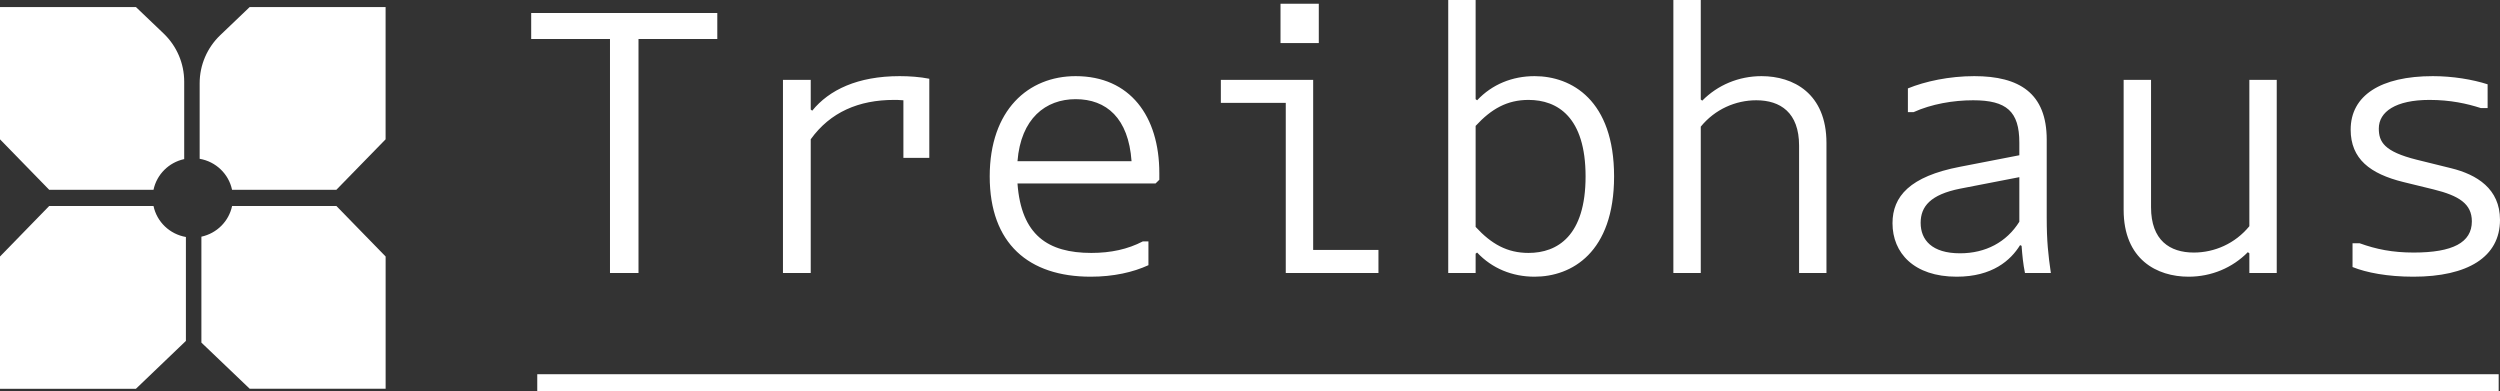
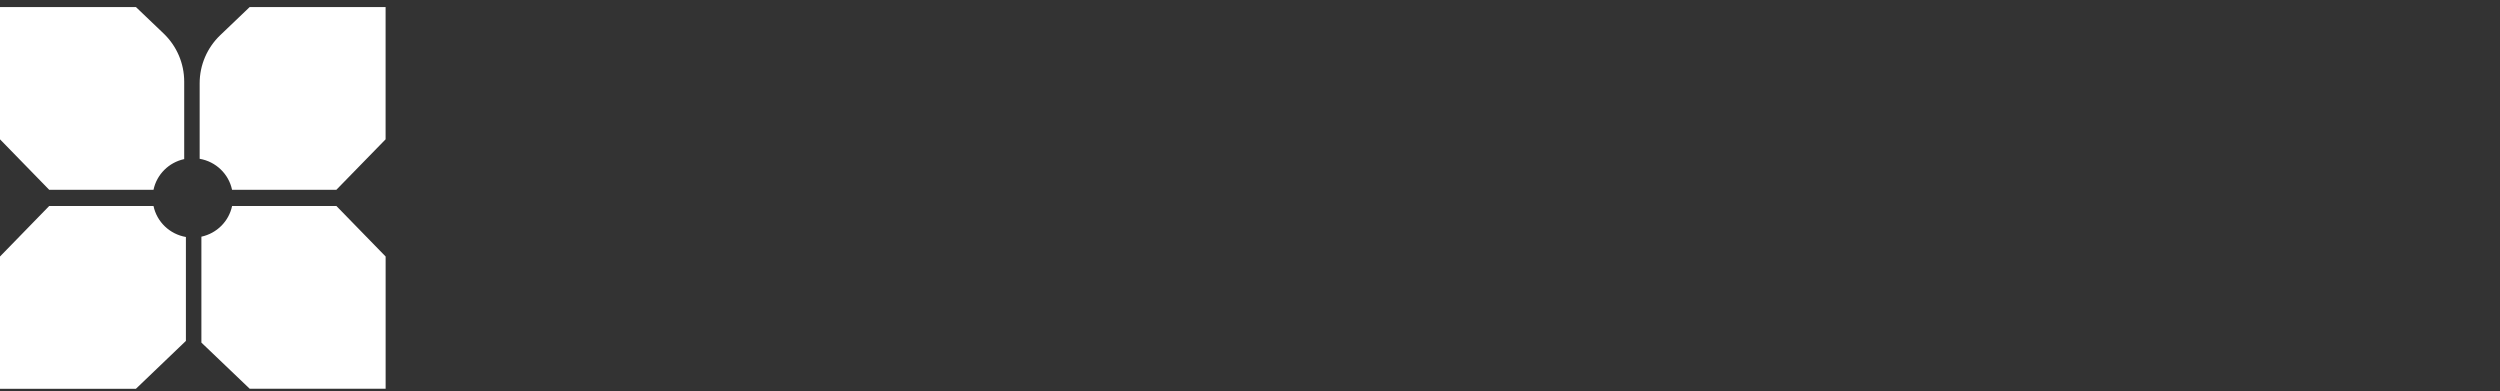
<svg xmlns="http://www.w3.org/2000/svg" width="147px" height="23px" viewBox="0 0 147 23" version="1.1">
  <rect x="0" y="0" width="147" height="23" fill="#333333" stroke="none" />
  <title>Frame</title>
  <g id="Frame" stroke="none" fill="none" fill-rule="evenodd" stroke-width="1">
    <g id="Logo">
-       <line x1="31.591" y1="22.504" x2="146.922" y2="22.504" id="Line" stroke="#FFFFFF" />
-       <path d="M35.867,16.051 L37.544,16.051 L37.544,2.293 L42.177,2.293 L42.177,0.764 L31.234,0.764 L31.234,2.293 L35.867,2.293 L35.867,16.051 Z M46.038,16.051 L47.671,16.051 L47.671,8.189 C48.818,6.595 50.495,5.875 52.569,5.875 C52.679,5.875 52.878,5.875 53.12,5.896 L53.12,9.281 L54.643,9.281 L54.643,4.63 C54.091,4.521 53.474,4.477 52.9,4.477 C50.429,4.477 48.752,5.285 47.759,6.508 L47.671,6.442 L47.671,4.695 L46.038,4.695 L46.038,16.051 Z M67.197,14.195 C66.314,14.654 65.322,14.872 64.174,14.872 C61.615,14.872 60.048,13.824 59.828,10.788 L67.947,10.788 L68.168,10.57 L68.168,10.177 C68.168,6.835 66.447,4.477 63.248,4.477 C60.468,4.477 58.195,6.464 58.195,10.373 C58.195,14.326 60.49,16.27 64.13,16.27 C65.476,16.27 66.623,16.008 67.528,15.593 L67.528,14.195 L67.197,14.195 Z M59.828,9.478 C60.026,6.967 61.483,5.831 63.248,5.831 C65.057,5.831 66.358,6.945 66.535,9.478 L59.828,9.478 Z M75.294,2.533 L77.545,2.533 L77.545,0.218 L75.294,0.218 L75.294,2.533 Z M75.603,16.051 L81.053,16.051 L81.053,14.697 L77.214,14.697 L77.214,4.695 L71.786,4.695 L71.786,6.049 L75.603,6.049 L75.603,16.051 Z M85.156,16.051 L86.767,16.051 L86.767,14.916 L86.855,14.85 C87.738,15.789 88.929,16.27 90.231,16.27 C92.415,16.27 94.908,14.85 94.908,10.373 C94.908,5.896 92.415,4.477 90.231,4.477 C88.929,4.477 87.738,4.957 86.855,5.896 L86.767,5.831 L86.767,0 L85.156,0 L85.156,16.051 Z M86.767,7.403 C87.694,6.399 88.62,5.875 89.878,5.875 C91.577,5.875 93.232,6.879 93.232,10.373 C93.232,13.868 91.577,14.872 89.878,14.872 C88.62,14.872 87.694,14.348 86.767,13.343 L86.767,7.403 Z M98.394,16.051 L100.005,16.051 L100.005,7.447 C100.843,6.421 102.057,5.896 103.27,5.896 C104.683,5.896 105.786,6.617 105.786,8.561 L105.786,16.051 L107.396,16.051 L107.396,8.408 C107.396,5.481 105.433,4.477 103.579,4.477 C102.233,4.477 100.998,5.001 100.093,5.918 L100.005,5.853 L100.005,0 L98.394,0 L98.394,16.051 Z M118.869,14.457 C118.913,15.025 118.957,15.505 119.068,16.051 L120.59,16.051 C120.436,14.981 120.347,14.195 120.347,12.797 L120.347,8.211 C120.347,5.481 118.737,4.477 116.089,4.477 C114.611,4.477 113.199,4.783 112.184,5.198 L112.184,6.595 L112.515,6.595 C113.574,6.115 114.854,5.896 116.023,5.896 C117.987,5.896 118.737,6.552 118.737,8.386 L118.737,9.129 L115.251,9.806 C112.294,10.373 111.279,11.553 111.279,13.125 C111.279,14.872 112.537,16.27 115.052,16.27 C117.148,16.27 118.229,15.309 118.781,14.413 L118.869,14.457 Z M118.737,13.038 C117.987,14.239 116.751,14.894 115.251,14.894 C113.596,14.894 112.934,14.108 112.934,13.103 C112.934,12.142 113.508,11.443 115.251,11.094 L118.737,10.417 L118.737,13.038 Z M124.87,12.339 C124.87,15.265 126.834,16.27 128.687,16.27 C130.033,16.27 131.269,15.746 132.173,14.828 L132.262,14.894 L132.262,16.051 L133.872,16.051 L133.872,4.695 L132.262,4.695 L132.262,13.3 C131.423,14.326 130.21,14.85 128.996,14.85 C127.584,14.85 126.481,14.13 126.481,12.186 L126.481,4.695 L124.87,4.695 L124.87,12.339 Z M138.329,15.702 C139.145,16.03 140.381,16.27 141.903,16.27 C145.103,16.27 147,15.112 147,12.928 C147,11.094 145.632,10.264 144.132,9.893 L142.102,9.391 C140.182,8.91 139.874,8.342 139.874,7.556 C139.874,6.573 140.866,5.875 142.852,5.875 C144.088,5.875 145.058,6.093 145.875,6.355 L146.272,6.355 L146.272,4.957 C145.389,4.673 144.22,4.477 143.051,4.477 C139.984,4.477 138.219,5.613 138.219,7.622 C138.219,9.347 139.366,10.22 141.308,10.701 L143.095,11.138 C144.595,11.509 145.345,11.989 145.345,13.016 C145.345,14.261 144.22,14.85 141.925,14.85 C140.668,14.85 139.719,14.654 138.748,14.304 L138.329,14.304 L138.329,15.702 Z" id="Treibhaus" fill="#FFFFFF" fill-rule="nonzero" />
-       <path d="M10.931,13.935 C9.979,13.771 9.224,13.049 9.026,12.112 L2.893,12.112 L0,15.083 L0,22.86 L7.992,22.86 L10.931,20.046 L10.931,13.935 Z M13.647,12.112 C13.457,13.013 12.75,13.72 11.842,13.917 L11.842,20.145 L14.683,22.859 L22.675,22.859 L22.675,15.083 L19.78,12.112 L13.647,12.112 Z M11.74,9.337 C12.692,9.501 13.447,10.223 13.645,11.16 L19.778,11.16 L22.673,8.192 L22.673,0.415 L14.681,0.415 L12.952,2.067 C12.177,2.807 11.74,3.827 11.74,4.893 L11.74,9.337 Z M9.026,11.16 C9.216,10.259 9.923,9.552 10.831,9.355 L10.831,4.797 C10.832,3.731 10.395,2.711 9.621,1.97 L7.992,0.414 L0,0.414 L0,8.192 L2.893,11.16 L9.026,11.16 Z" id="Icon" fill="#FFFFFF" fill-rule="nonzero" />
+       <path d="M10.931,13.935 C9.979,13.771 9.224,13.049 9.026,12.112 L2.893,12.112 L0,15.083 L0,22.86 L7.992,22.86 L10.931,20.046 L10.931,13.935 M13.647,12.112 C13.457,13.013 12.75,13.72 11.842,13.917 L11.842,20.145 L14.683,22.859 L22.675,22.859 L22.675,15.083 L19.78,12.112 L13.647,12.112 Z M11.74,9.337 C12.692,9.501 13.447,10.223 13.645,11.16 L19.778,11.16 L22.673,8.192 L22.673,0.415 L14.681,0.415 L12.952,2.067 C12.177,2.807 11.74,3.827 11.74,4.893 L11.74,9.337 Z M9.026,11.16 C9.216,10.259 9.923,9.552 10.831,9.355 L10.831,4.797 C10.832,3.731 10.395,2.711 9.621,1.97 L7.992,0.414 L0,0.414 L0,8.192 L2.893,11.16 L9.026,11.16 Z" id="Icon" fill="#FFFFFF" fill-rule="nonzero" />
    </g>
  </g>
</svg>